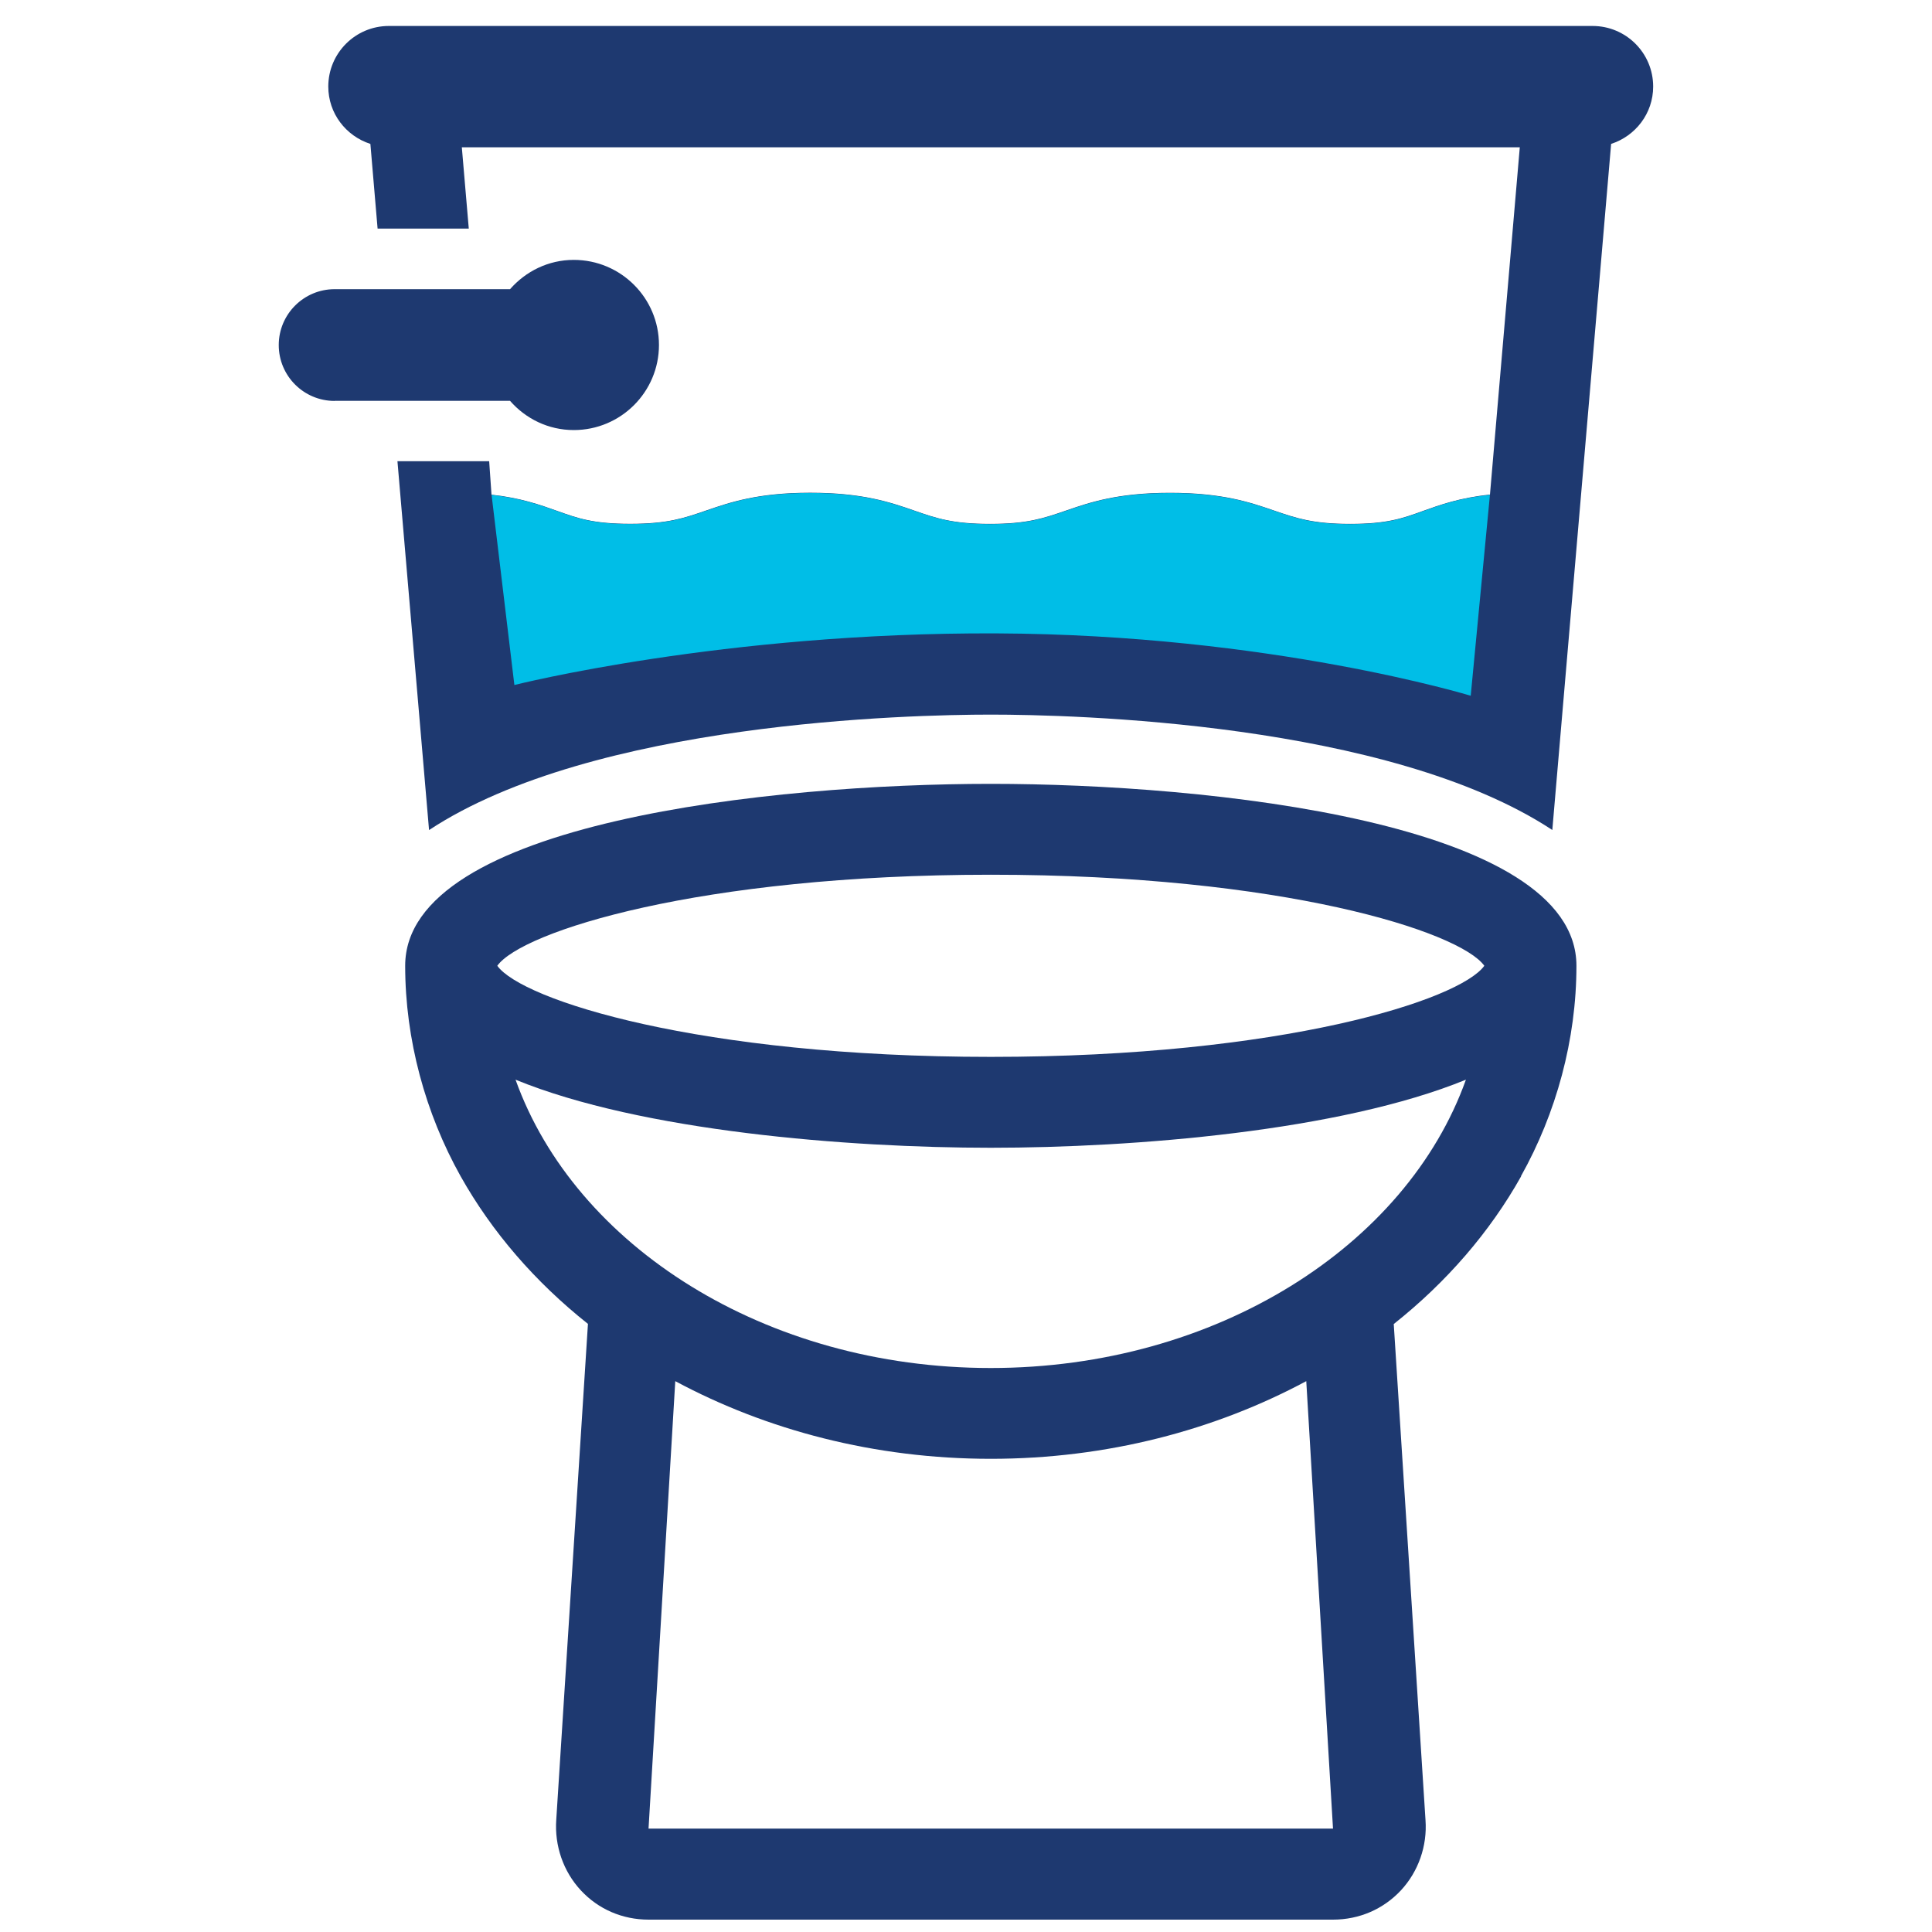
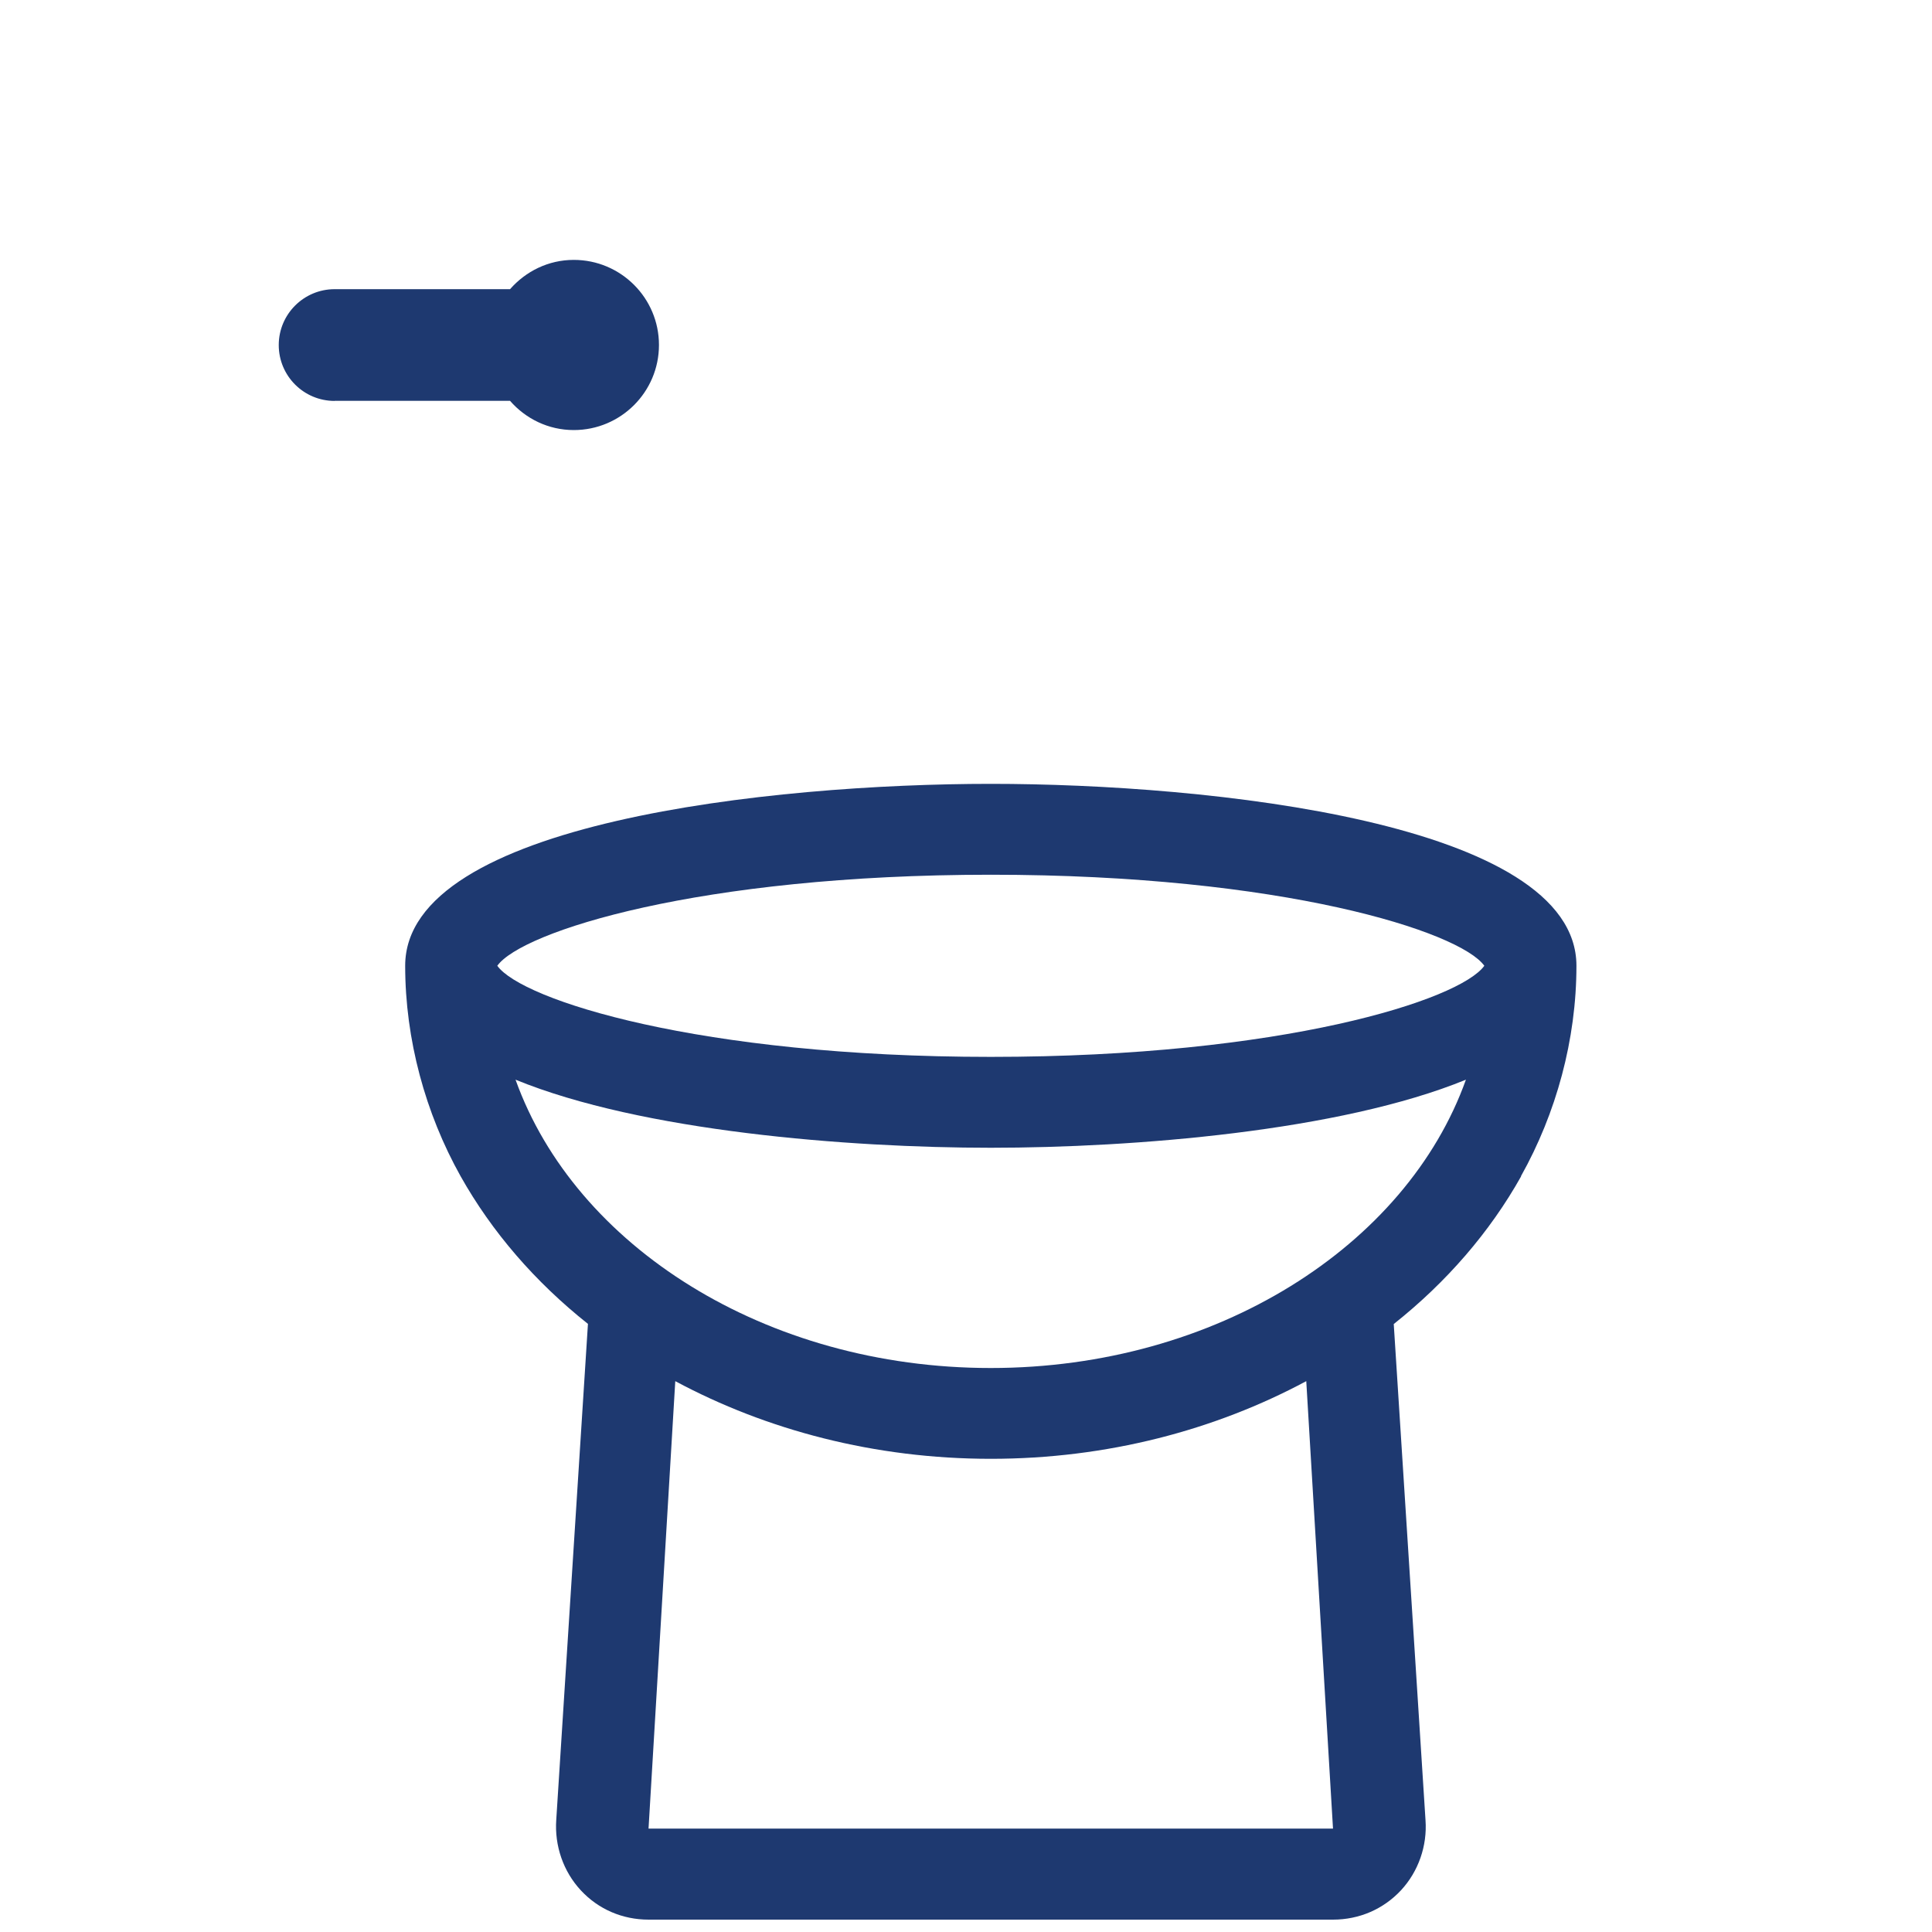
<svg xmlns="http://www.w3.org/2000/svg" id="Layer_1" viewBox="0 0 250 250">
  <path d="M43.3,51.87h22.7c2.02,2.31,4.95,3.78,8.25,3.78,6.08,0,11.02-4.93,11.02-11.01s-4.94-11.01-11.02-11.01c-3.3,0-6.22,1.48-8.25,3.79h-22.7c-3.98,0-7.23,3.23-7.23,7.23s3.24,7.23,7.23,7.23Z" fill="#1e3970" />
-   <path d="M47.93,18.65l.93,10.93h11.8l-.9-10.52h136.9l-3.86,44.94c-3.94.41-6.44,1.32-8.71,2.13-2.56.93-4.58,1.66-9.38,1.66s-7-.75-9.74-1.69c-3.16-1.09-6.75-2.33-13.57-2.33s-10.4,1.24-13.56,2.33c-2.74.94-4.89,1.69-9.73,1.69s-6.98-.74-9.71-1.69c-3.16-1.1-6.75-2.34-13.56-2.34s-10.39,1.24-13.56,2.33c-2.73.94-4.89,1.69-9.73,1.69s-6.85-.74-9.45-1.67c-2.24-.8-4.71-1.68-8.5-2.1l-.3-4.33h-11.87l4.09,47.73c21.22-13.99,62.21-14.94,72.68-14.94s51.44.95,72.67,14.93l7.61-88.78c3.15-1.02,5.44-3.94,5.44-7.42,0-4.33-3.51-7.84-7.84-7.84H50.32c-4.33,0-7.84,3.51-7.84,7.84,0,3.48,2.29,6.4,5.44,7.42Z" fill="#1e3970" />
-   <path d="M192.8,64l-2.49,26.03s-25.93-7.92-61.33-8.07c-35.4-.16-62.42,6.68-62.42,6.68l-2.95-24.6c3.79.42,6.27,1.3,8.5,2.1,2.6.93,4.65,1.67,9.45,1.67s6.99-.75,9.73-1.69c3.16-1.09,6.75-2.33,13.56-2.33s10.39,1.24,13.56,2.34c2.73.94,4.88,1.69,9.71,1.69s6.99-.75,9.73-1.69c3.16-1.09,6.75-2.33,13.56-2.33s10.4,1.24,13.57,2.33c2.74.94,4.89,1.69,9.74,1.69s6.82-.74,9.38-1.66c2.27-.82,4.76-1.72,8.71-2.13Z" fill="#00bee7" />
  <path d="M196.81,152.2c4.56-8.13,7.18-17.67,7.18-27.23,0-18.58-47.64-23.54-75.78-23.54s-75.78,4.96-75.78,23.54c0,9.55,2.62,19.1,7.17,27.23,4.05,7.21,9.64,13.68,16.48,19.11l-4.1,64.16c-.24,3.38.92,6.71,3.18,9.14,2.27,2.45,5.39,3.79,8.77,3.79h88.56c3.39,0,6.51-1.35,8.79-3.79,2.26-2.43,3.42-5.76,3.18-9.08l-4.11-64.2c6.83-5.42,12.43-11.89,16.48-19.11ZM64.35,124.97c3.17-4.43,26.1-11.78,63.86-11.78s60.69,7.36,63.86,11.78c-3.17,4.43-26.1,11.79-63.86,11.79s-60.69-7.36-63.86-11.79ZM83.92,236.63l3.46-57.91c11.8,6.33,25.79,10.05,40.83,10.05s29.02-3.72,40.82-10.05l3.46,57.9h-88.56ZM128.2,177.02c-29.17,0-53.79-15.8-61.49-37.31,16.3,6.68,43.06,8.81,61.49,8.81s45.19-2.13,61.49-8.81c-7.69,21.51-32.32,37.31-61.49,37.31Z" fill="#1e3970" />
</svg>